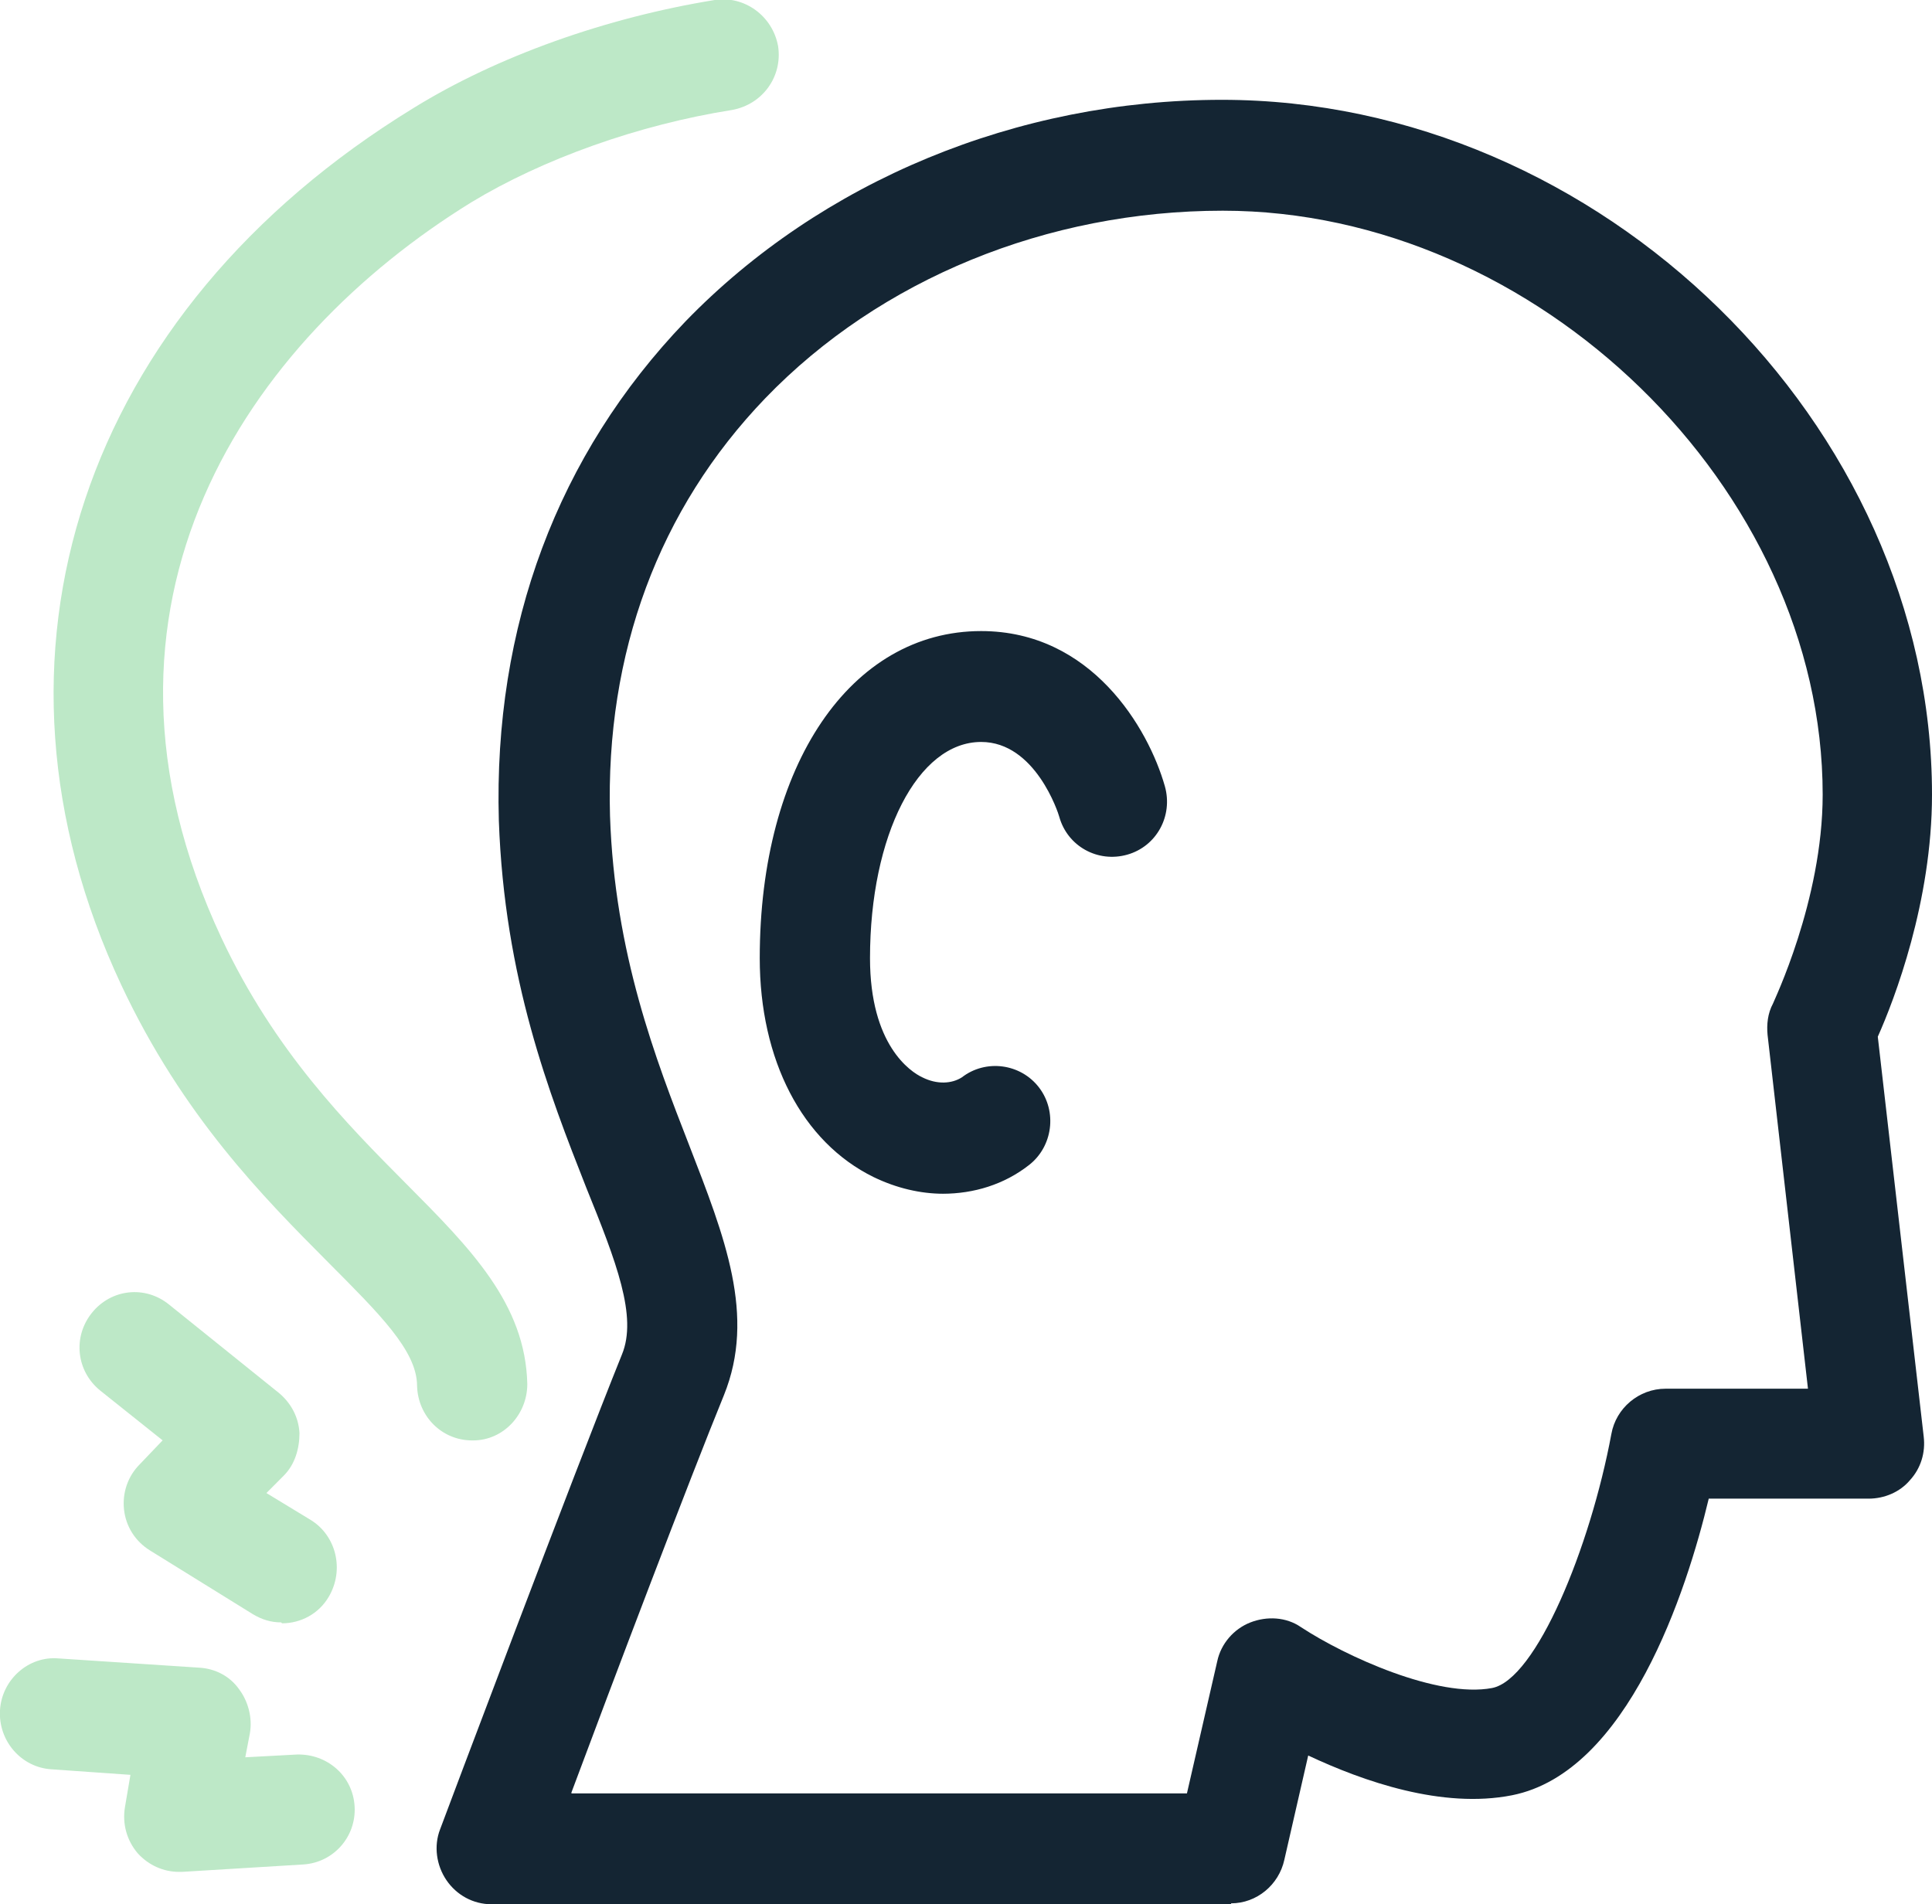
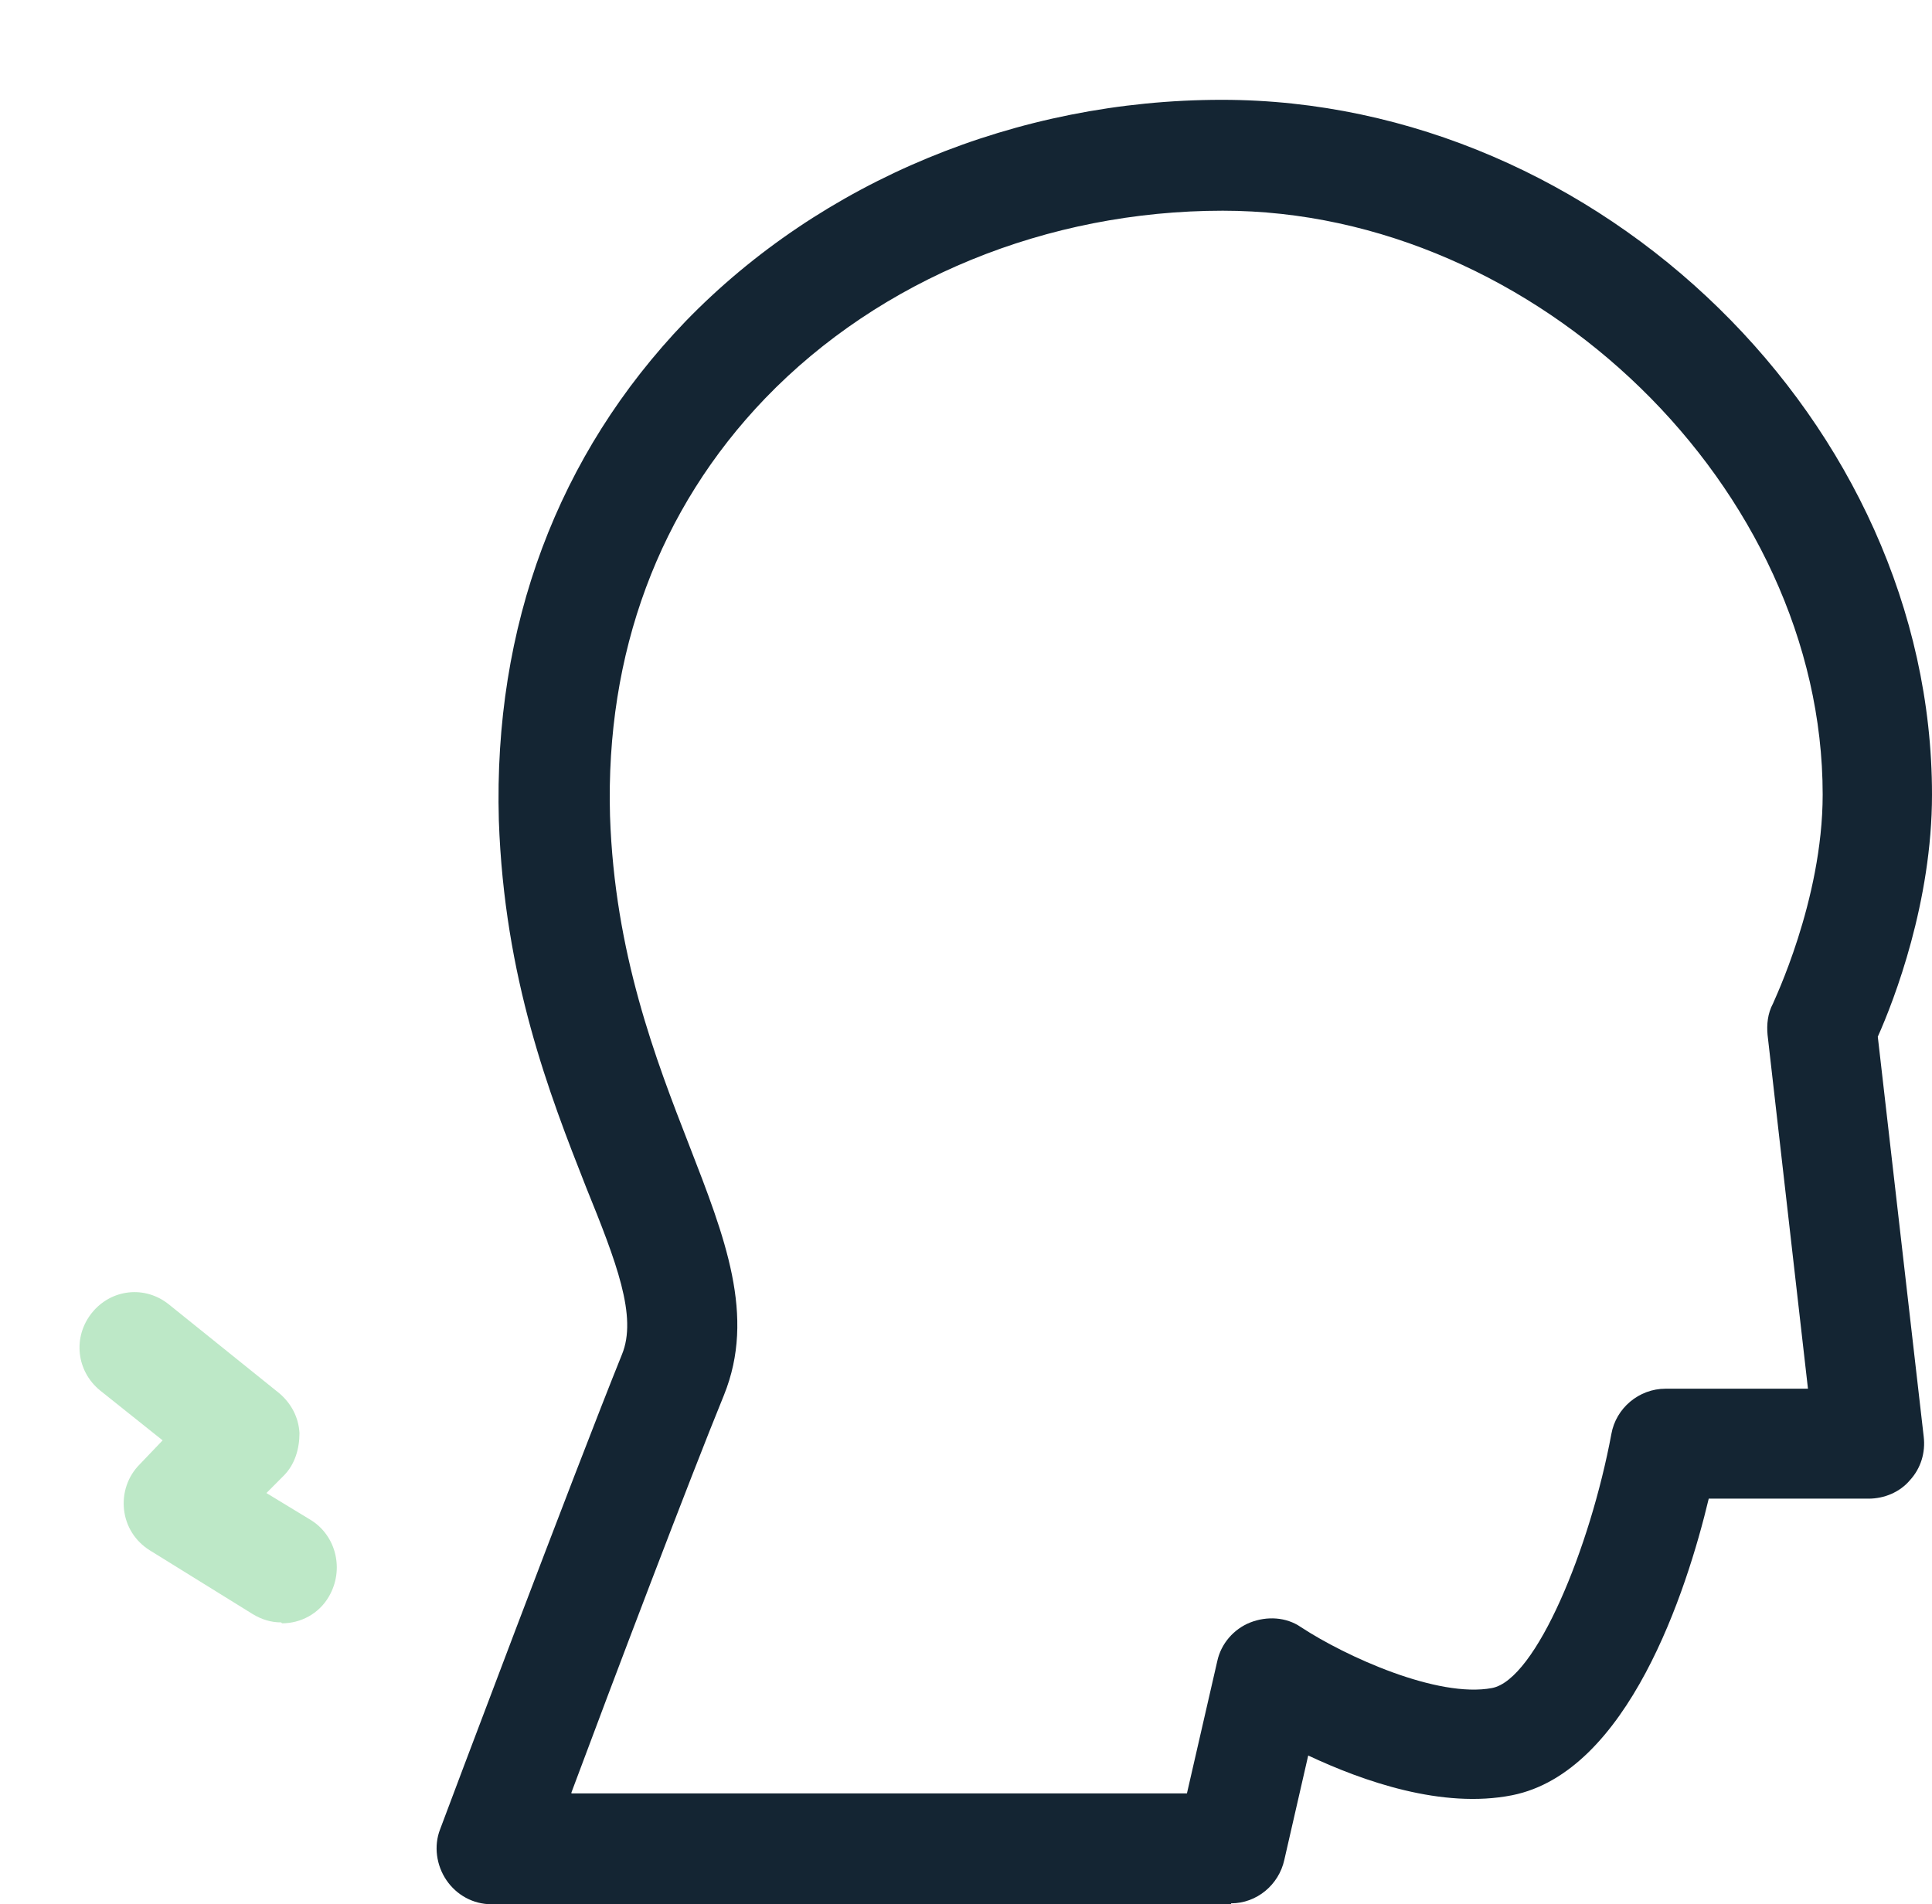
<svg xmlns="http://www.w3.org/2000/svg" width="70" height="69" viewBox="0 0 70 69" fill="none">
  <g clip-path="url(#clip0_800_7114)">
    <path d="M44.603 69.001H17.808C17.142 69.001 16.543 68.667 16.177 68.131C15.811 67.595 15.711 66.892 15.944 66.29C16.143 65.754 20.803 53.367 22.534 49.081C23.1 47.709 22.335 45.734 21.236 43.022C19.905 39.641 18.274 35.456 18.074 29.731C17.874 22.7 20.204 16.473 24.831 11.652C29.757 6.563 36.847 3.617 44.27 3.617C57.984 3.617 70 15.368 70 28.793C70 32.677 68.635 36.226 68.036 37.565L69.7 52.061C69.767 52.63 69.6 53.199 69.201 53.635C68.835 54.07 68.269 54.304 67.703 54.304H61.911C61.112 57.652 58.982 64.214 54.788 65.051C52.258 65.553 49.396 64.549 47.399 63.611L46.533 67.394C46.334 68.298 45.535 68.968 44.603 68.968V69.001ZM20.704 64.984H43.005L44.103 60.197C44.237 59.56 44.703 59.025 45.302 58.79C45.901 58.556 46.6 58.59 47.133 58.958C48.764 60.029 52.092 61.536 54.056 61.167C55.654 60.866 57.617 56.079 58.383 51.961C58.55 51.023 59.382 50.32 60.347 50.32H65.506L64.042 37.498C64.008 37.13 64.042 36.728 64.241 36.359C64.241 36.326 66.039 32.643 66.039 28.793C66.039 17.712 55.687 7.635 44.303 7.635C37.946 7.635 31.888 10.112 27.727 14.431C23.866 18.448 21.935 23.671 22.102 29.563C22.268 34.552 23.766 38.402 24.964 41.482C26.262 44.83 27.394 47.675 26.229 50.555C24.997 53.568 22.201 60.933 20.704 64.951V64.984Z" fill="#142533" />
-     <path d="M34.184 43.256C33.352 43.256 32.487 43.055 31.655 42.653C29.058 41.381 27.527 38.401 27.527 34.719C27.527 27.722 30.823 22.867 35.549 22.867C39.544 22.867 41.607 26.383 42.206 28.492C42.506 29.563 41.907 30.668 40.842 30.969C39.776 31.27 38.678 30.668 38.379 29.596C38.345 29.462 37.513 26.885 35.549 26.885C33.252 26.885 31.522 30.266 31.522 34.719C31.522 37.866 32.986 38.837 33.419 39.038C33.952 39.305 34.484 39.272 34.85 39.038C35.716 38.368 36.98 38.535 37.646 39.406C38.312 40.276 38.145 41.548 37.28 42.218C36.381 42.921 35.283 43.256 34.151 43.256H34.184Z" fill="#142533" />
    <path d="M10.186 58.788C9.82 58.788 9.487 58.687 9.154 58.486L5.426 56.176C4.893 55.842 4.561 55.306 4.494 54.703C4.427 54.101 4.627 53.498 5.06 53.063L5.892 52.192L3.628 50.385C2.763 49.681 2.63 48.443 3.329 47.572C4.028 46.702 5.26 46.568 6.125 47.271L10.119 50.485C10.552 50.853 10.818 51.355 10.851 51.925C10.851 52.494 10.685 53.063 10.286 53.465L9.653 54.101L11.251 55.072C12.183 55.641 12.482 56.879 11.917 57.85C11.55 58.486 10.885 58.821 10.219 58.821L10.186 58.788Z" fill="#BDE8C7" />
-     <path d="M6.491 67.828C5.925 67.828 5.392 67.593 4.993 67.158C4.593 66.689 4.427 66.087 4.527 65.484L4.726 64.312L1.864 64.111C0.765 64.044 -0.067 63.074 -0 61.969C0.066 60.864 1.032 59.993 2.13 60.094L7.223 60.429C7.789 60.462 8.321 60.73 8.654 61.199C8.987 61.634 9.153 62.236 9.054 62.806L8.887 63.676L10.751 63.576C11.85 63.542 12.782 64.346 12.848 65.451C12.915 66.555 12.083 67.493 10.984 67.56L6.59 67.828C6.59 67.828 6.524 67.828 6.491 67.828Z" fill="#BDE8C7" />
-     <path d="M17.108 52.194C16.01 52.194 15.144 51.323 15.111 50.219C15.111 48.946 13.746 47.607 11.882 45.732C9.552 43.389 6.623 40.443 4.393 35.689C-1.199 23.77 2.962 11.283 14.978 3.917C18.007 2.042 21.968 0.636 25.895 0C26.961 -0.167 27.992 0.569 28.192 1.674C28.359 2.779 27.626 3.783 26.528 3.984C23.133 4.52 19.671 5.759 17.075 7.332C8.986 12.32 2.362 21.895 8.021 33.981C9.952 38.099 12.581 40.744 14.711 42.887C17.041 45.23 19.039 47.239 19.105 50.152C19.105 51.256 18.24 52.194 17.141 52.194H17.108Z" fill="#BDE8C7" />
  </g>
  <defs>
    <clipPath id="clip0_800_7114">
      <rect width="70" height="69" fill="white" />
    </clipPath>
  </defs>
</svg>